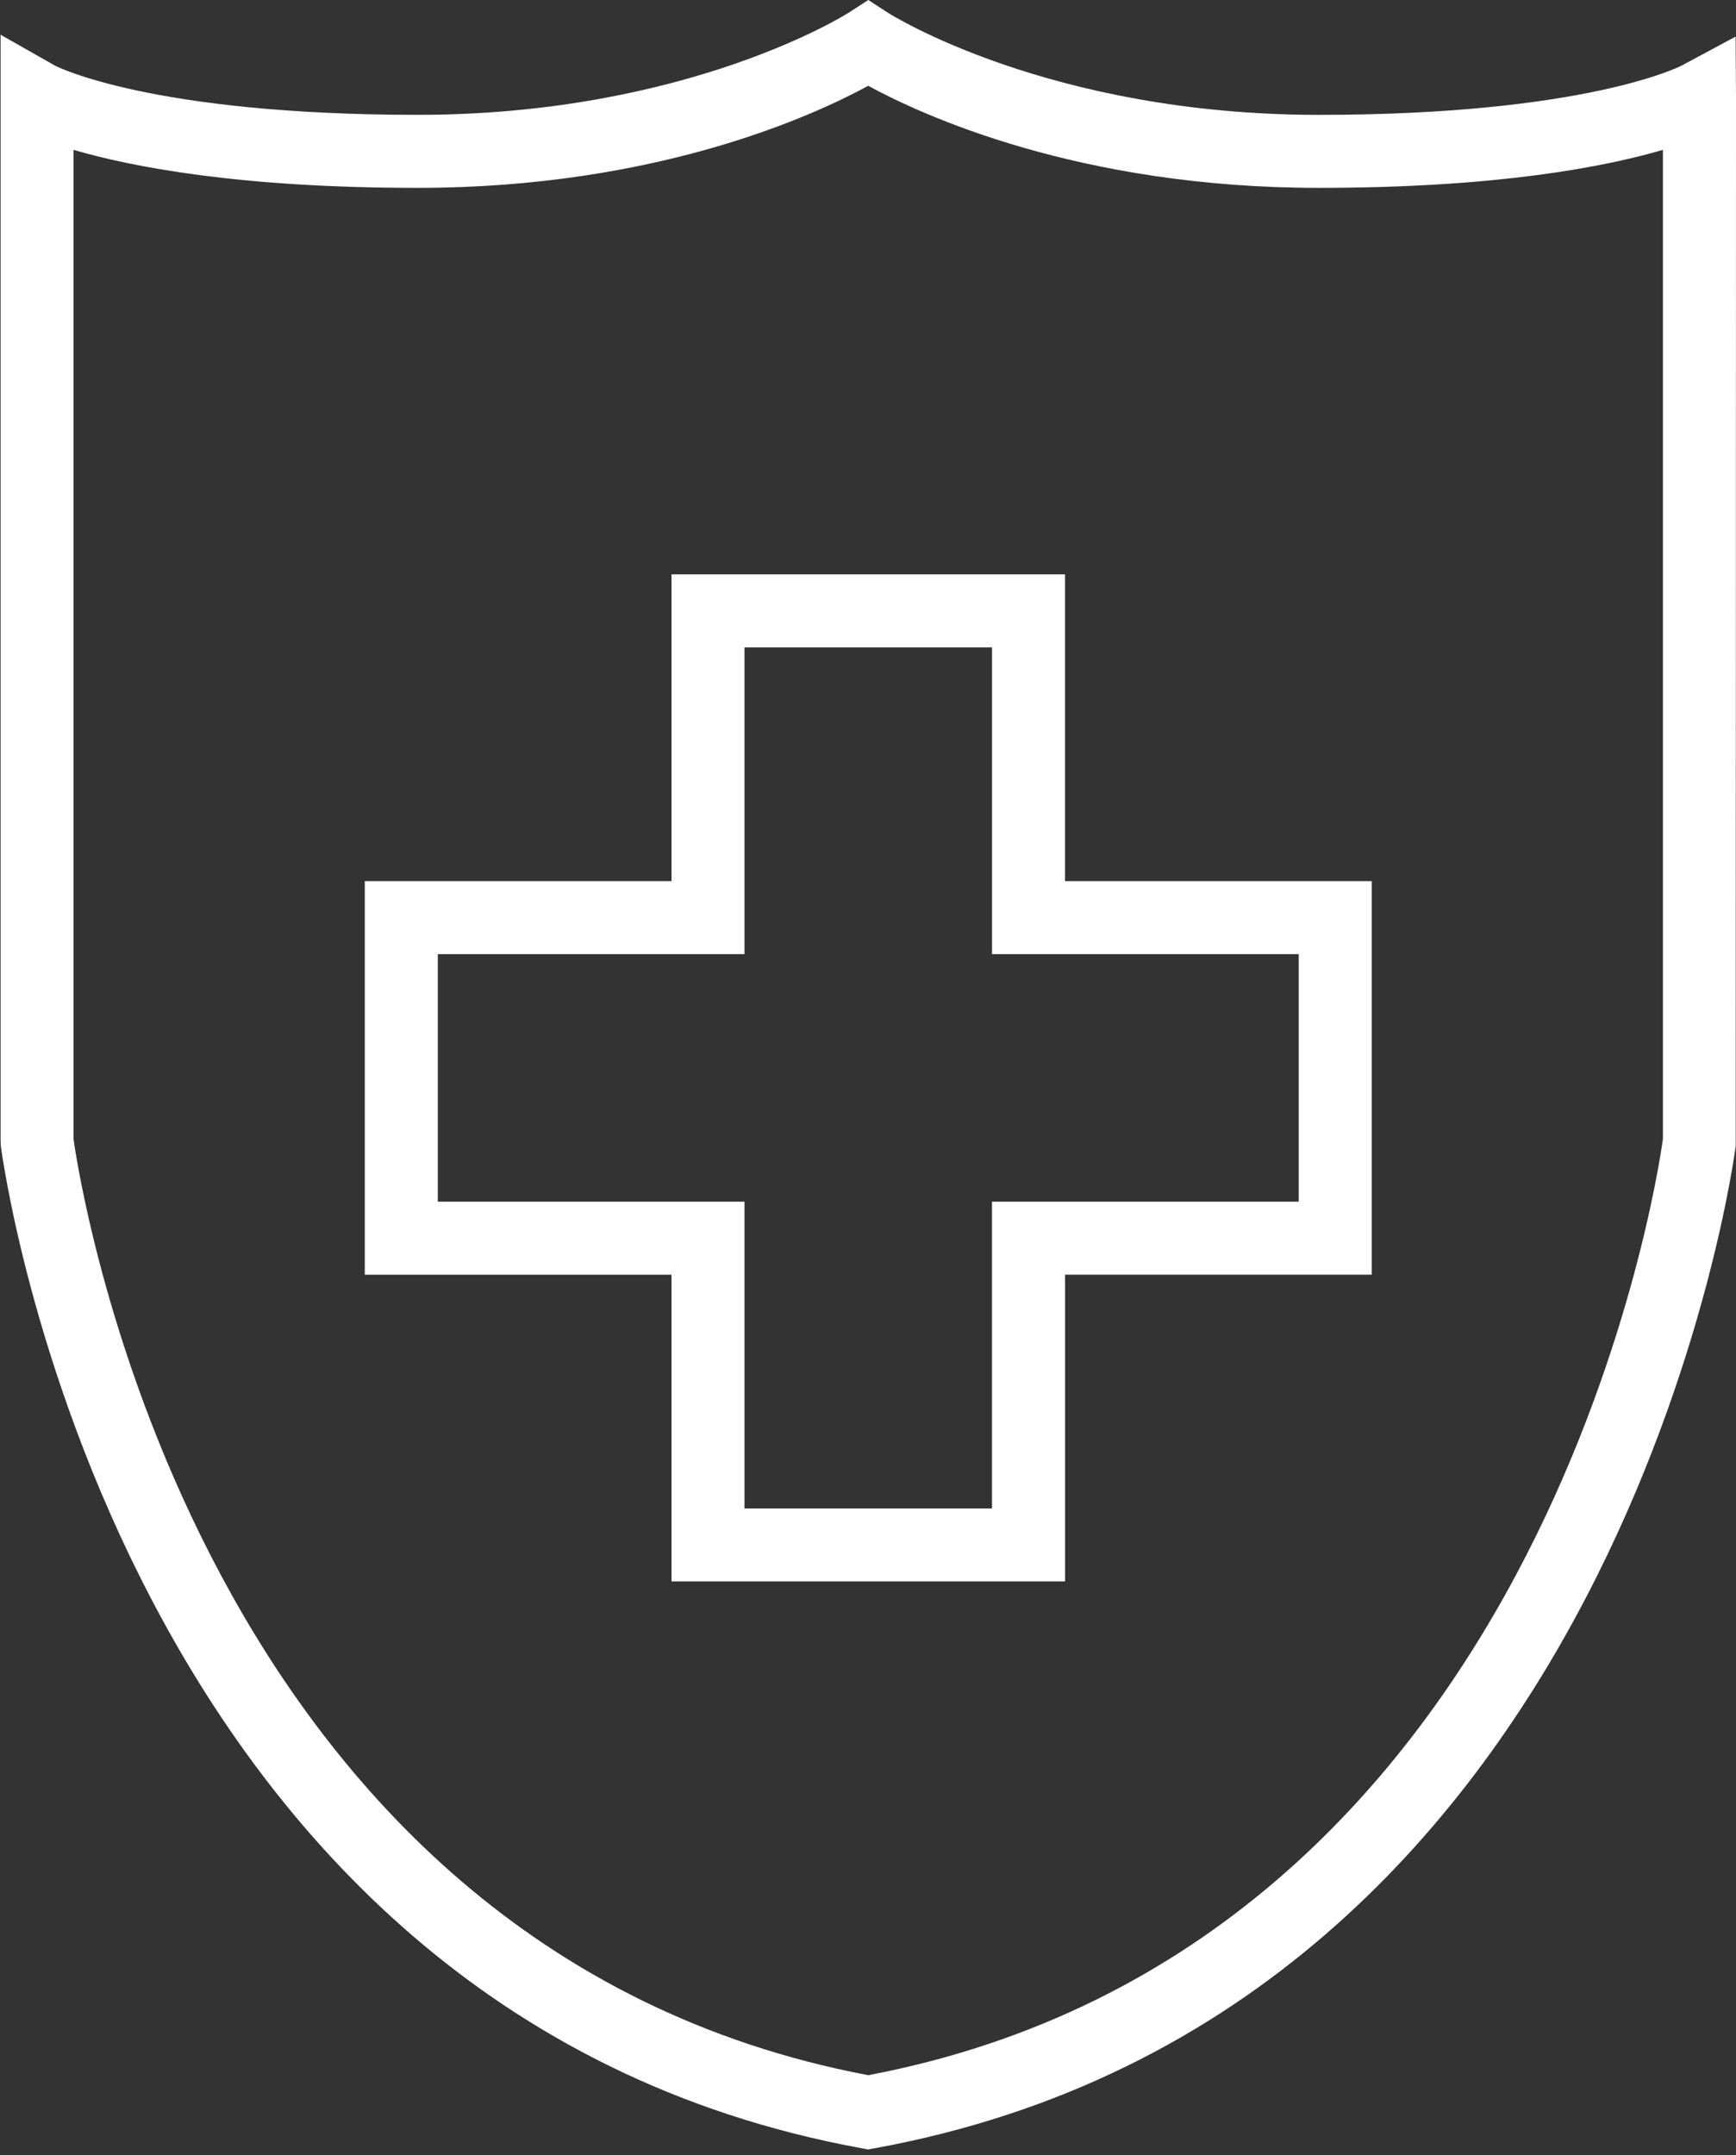
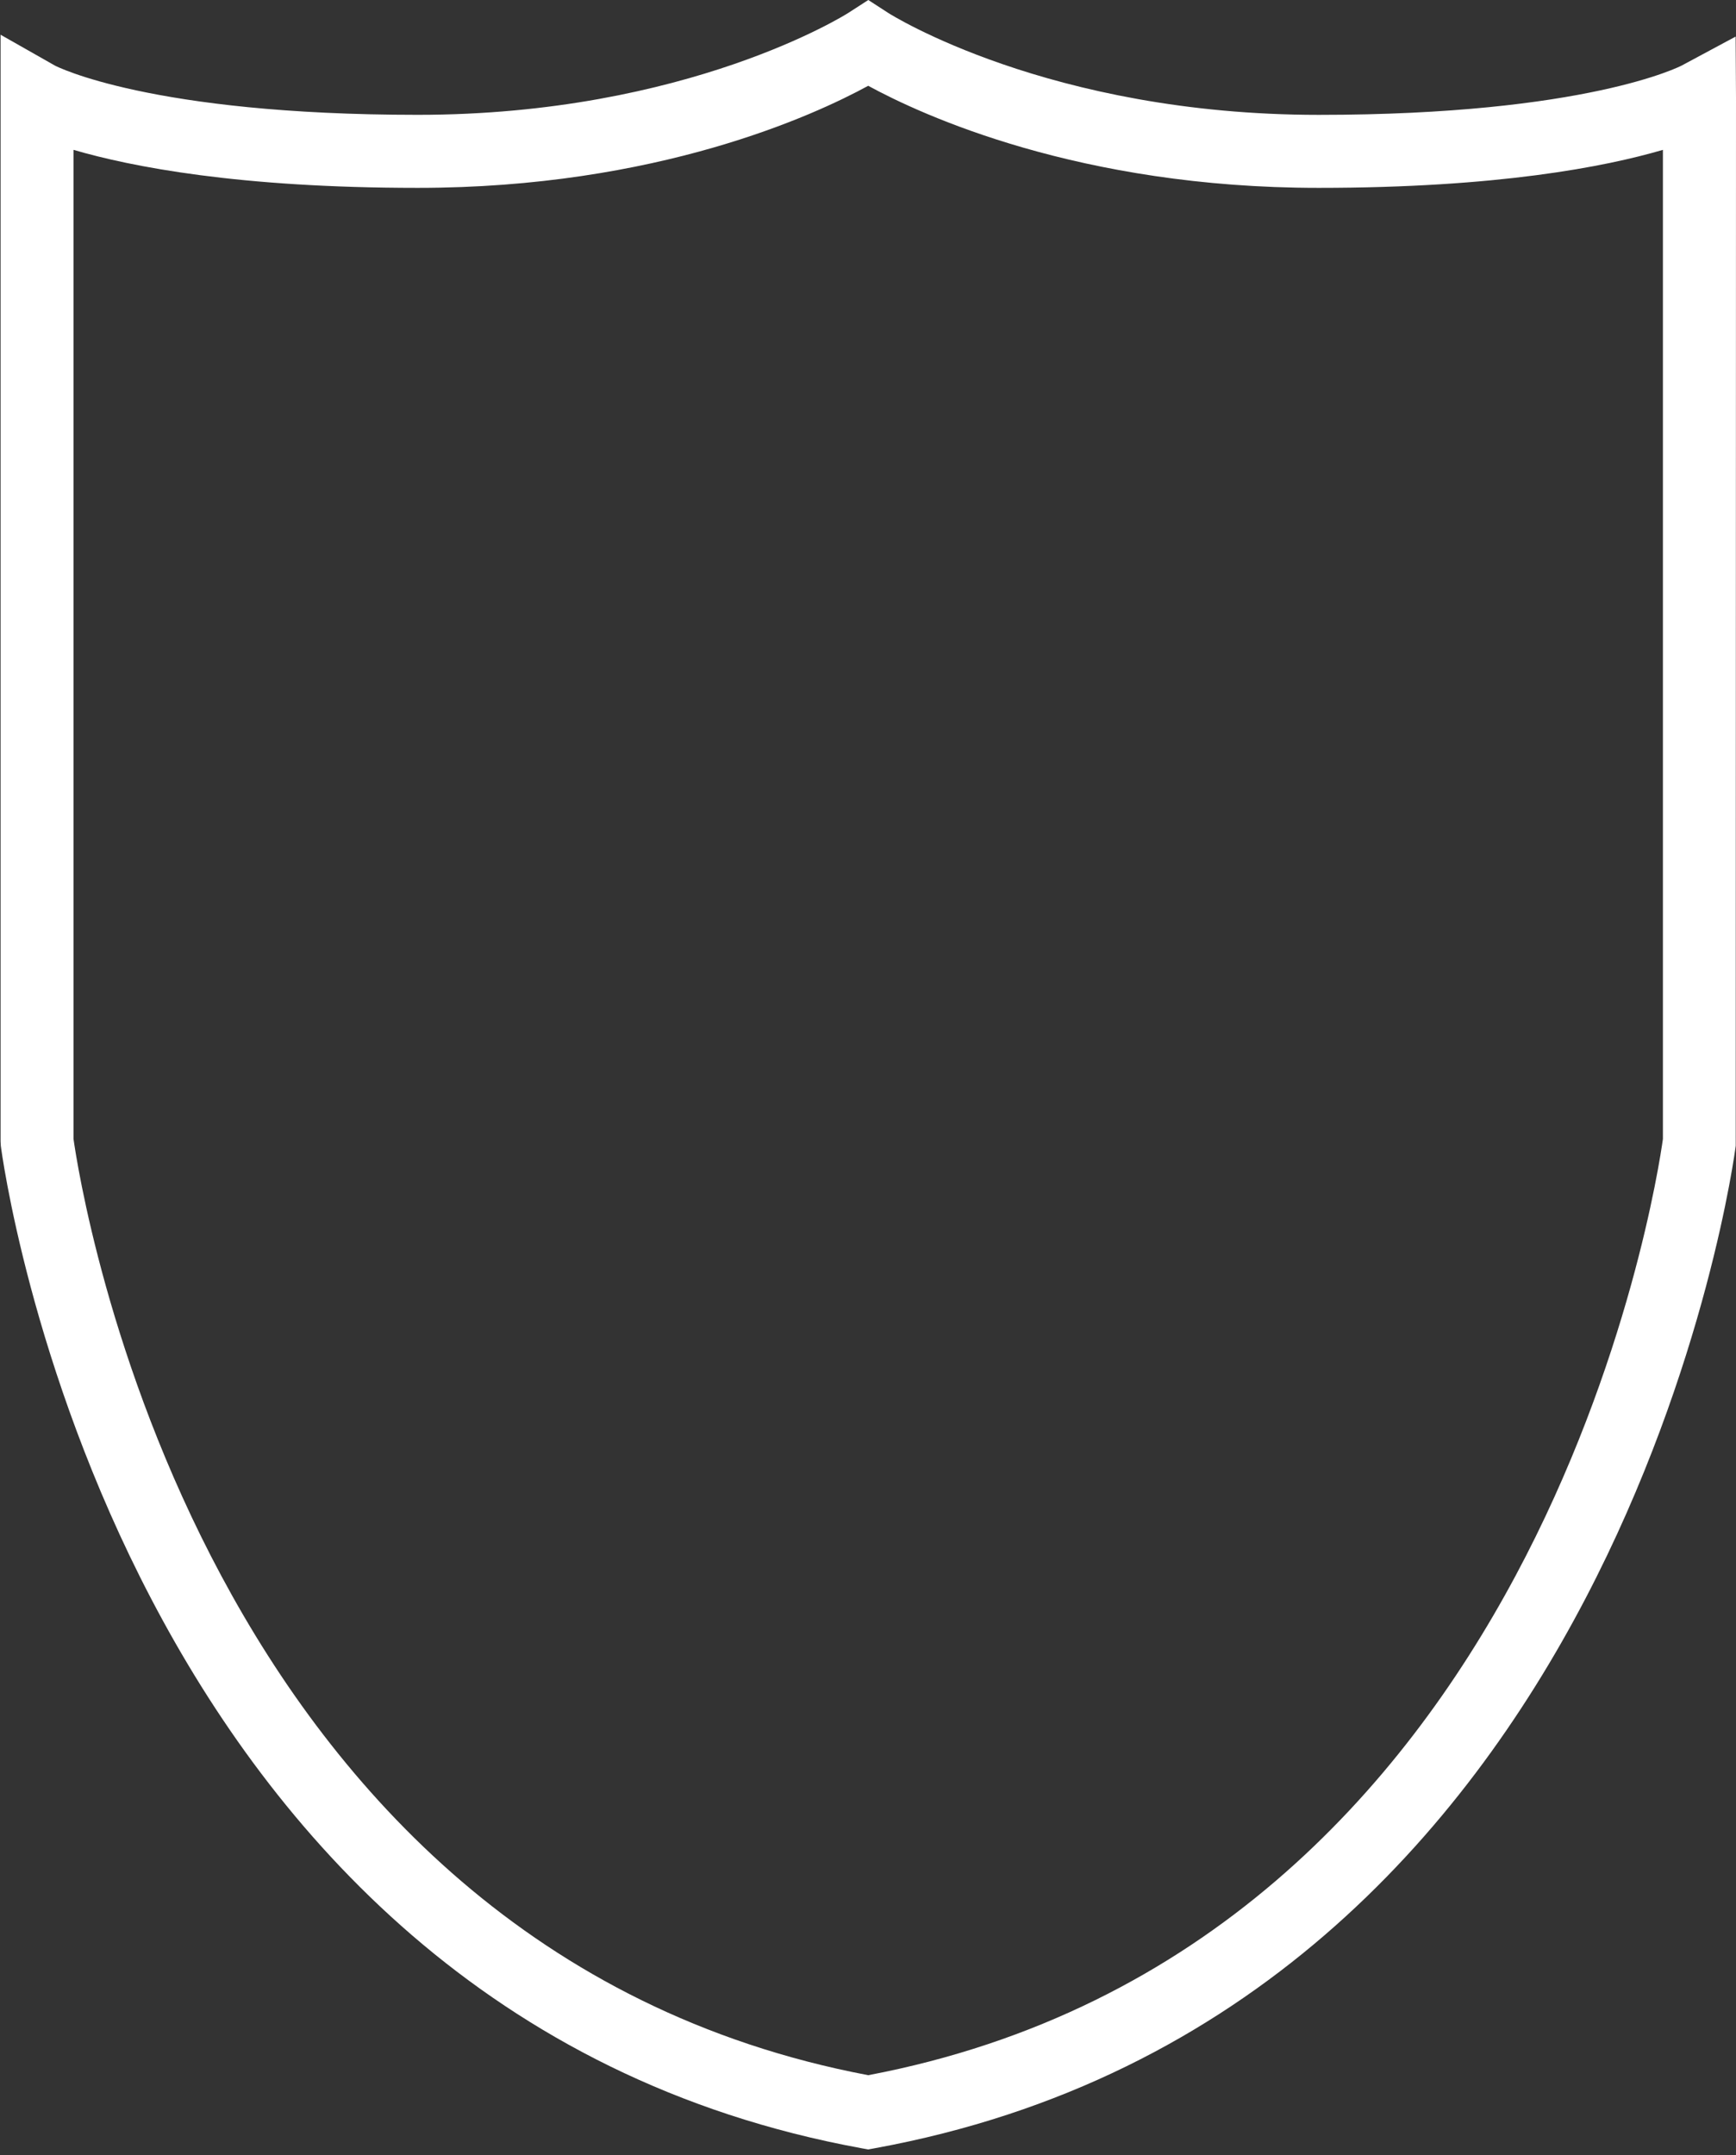
<svg xmlns="http://www.w3.org/2000/svg" width="58" height="72" viewBox="0 0 58 72" fill="none">
  <rect x="0" y="0" width="58" height="72" fill="#333333" stroke="none" />
  <path d="M28.789 71.765L29.008 71.804L29.227 71.764C54.203 67.203 57.956 38.564 57.991 38.275L58 3.254L57.988 1.222L56.191 2.187C56.16 2.204 53.016 3.837 44.061 3.837C35.045 3.837 29.726 0.465 29.676 0.432L29.01 0L28.344 0.43C28.292 0.464 22.973 3.836 13.958 3.836C5.002 3.836 1.858 2.203 1.839 2.193L0.019 1.16V38.127L0.027 38.274C0.061 38.564 3.815 67.203 28.79 71.765L28.789 71.765ZM2.456 5.006C4.383 5.57 7.984 6.276 13.956 6.276C21.958 6.276 27.223 3.84 29.007 2.866C30.793 3.84 36.056 6.276 44.058 6.276C50.031 6.276 53.632 5.571 55.558 5.006V38.049C55.352 39.547 51.473 65.059 29.008 69.324C6.576 65.066 2.665 39.546 2.456 38.047L2.456 5.006Z" fill="white" />
-   <path d="M22.435 52.829H35.583V42.582H45.83V29.435H35.582V19.187H22.435V29.435H12.188V42.583H22.435V52.829ZM14.627 40.143V31.874H24.874V21.626H33.144V31.874H43.391V40.143H33.143V50.392H24.874V40.143L14.627 40.143Z" fill="white" />
</svg>